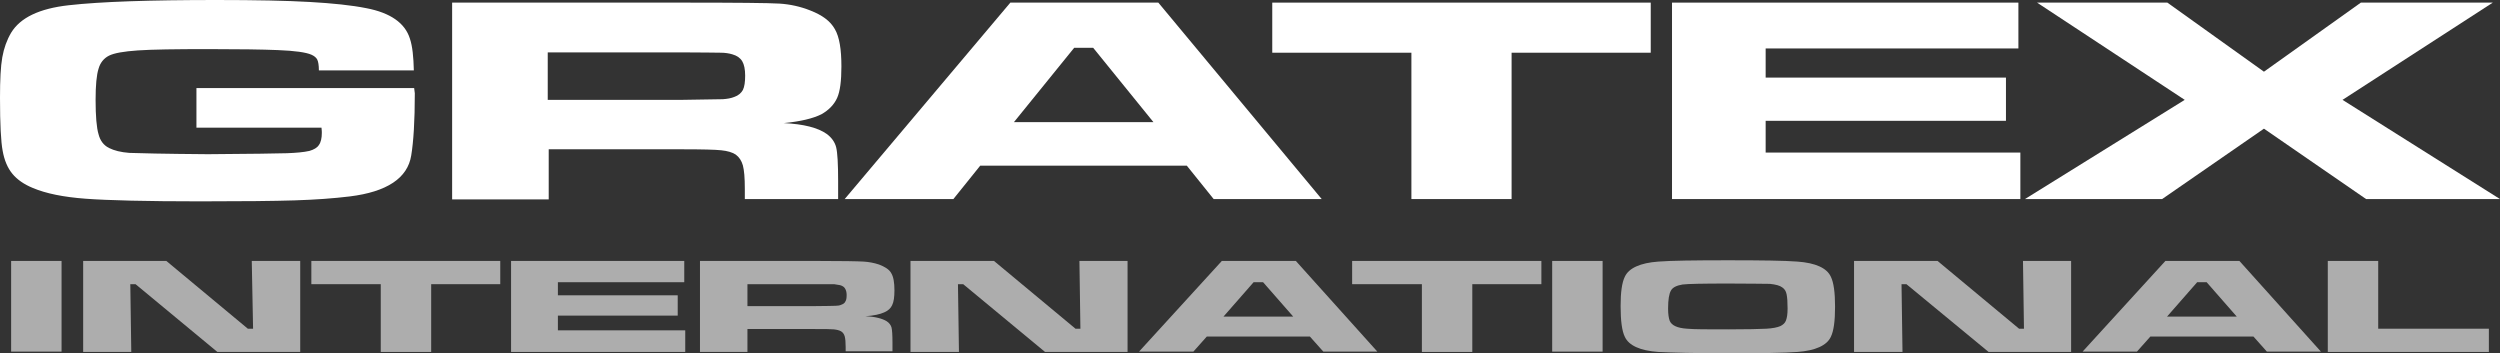
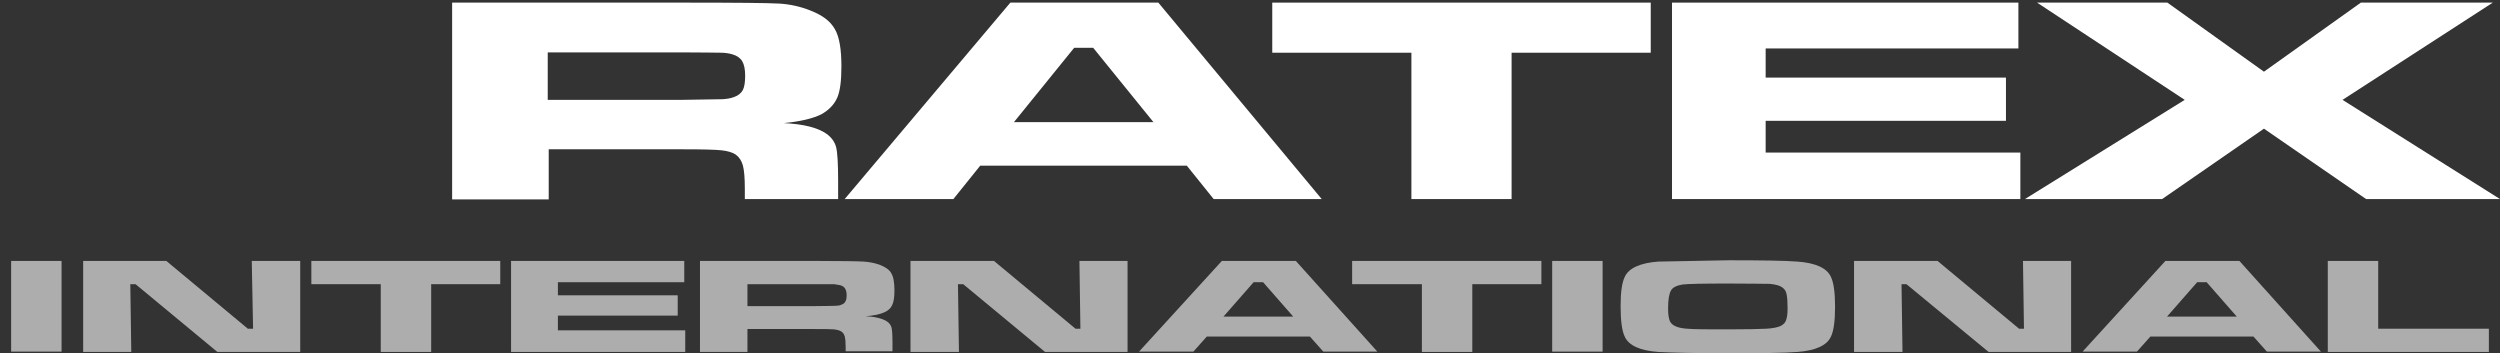
<svg xmlns="http://www.w3.org/2000/svg" version="1.1" id="Layer_1" x="0px" y="0px" viewBox="0 0 763.6 107.9" style="enable-background:new 0 0 763.6 107.9;" xml:space="preserve">
  <rect x="0" y="0" width="763.6" height="107.9" fill="#333333" stroke="none" />
  <style type="text/css">
	.st0{fill:#FFFFFF;}
	.st1{opacity:0.6;fill:#FFFFFF;}
</style>
-   <path class="st0" d="M60,26.9h66.5c0.1,0.9,0.2,1.4,0.2,1.6c0,8.5-0.4,14.8-1.1,19c-1.1,6.9-7.4,11.1-18.8,12.5  c-4.9,0.6-10.5,1-16.8,1.2c-6.3,0.2-16,0.3-28.9,0.3c-16.4,0-28.1-0.3-34.9-0.8c-6.8-0.5-12.2-1.6-16.2-3.3  c-2.7-1.1-4.8-2.6-6.2-4.3c-1.5-1.8-2.5-4.2-3-7.1C0.3,43.4,0,38,0,29.9c0-5.5,0.2-9.6,0.7-12.4c0.5-2.8,1.4-5.3,2.7-7.5  C6.2,5.4,12,2.6,21,1.6C30.8,0.5,45.8,0,66.1,0c12,0,21.5,0.2,28.5,0.6c7,0.4,12.8,1,17.3,1.9c7.3,1.4,11.8,4.5,13.3,9.3  c0.8,2.4,1.1,5.6,1.2,9.7H97.4c0-1.6-0.2-2.7-0.5-3.3c-0.3-0.6-0.9-1.1-1.8-1.5c-1.6-0.7-5-1.2-10.2-1.4C80.1,15.1,73,15,63.7,15  c-10.1,0-17.2,0.1-21.6,0.4c-4.3,0.3-7.2,0.8-8.8,1.6c-1.6,0.8-2.7,2.2-3.2,4c-0.6,1.9-0.9,5-0.9,9.5c0,5,0.3,8.5,0.9,10.5  c0.5,2,1.6,3.4,3.2,4.2c1.6,0.8,3.6,1.3,6.2,1.5c2.5,0.1,10.5,0.3,24,0.4c13.2-0.1,21.2-0.2,24.1-0.3c2.8-0.1,5.1-0.3,6.9-0.7  c1.4-0.4,2.4-1,2.9-1.8c0.6-0.8,0.9-2.1,0.9-3.7c0-0.2,0-0.8-0.1-1.6H60V26.9z" />
  <path class="st0" d="M138.1,60.8v-60h70.5c16.4,0,26.2,0.1,29.5,0.3c3.2,0.2,6.4,0.9,9.4,2.1c3.6,1.4,6.1,3.2,7.5,5.7  c1.4,2.4,2,6.2,2,11.4c0,4.4-0.4,7.6-1.3,9.6c-0.9,2-2.5,3.7-4.8,5c-2.6,1.3-6.4,2.2-11.5,2.7c6.1,0.3,10.4,1.4,13.1,3.3  c1.5,1.1,2.5,2.5,2.9,4.1c0.4,1.6,0.6,5.1,0.6,10.3v5.5h-28.5v-3.1c0-3.4-0.2-5.7-0.6-7.2c-0.4-1.4-1.1-2.5-2.2-3.3  c-1.1-0.7-2.5-1.1-4.4-1.3c-1.9-0.2-5.8-0.3-11.8-0.3h-40.9v15.3H138.1z M167.4,30.5h40.9c7-0.1,11.2-0.2,12.5-0.2  c1.4-0.1,2.5-0.3,3.5-0.7c1.2-0.4,2.1-1.2,2.6-2.1c0.5-1,0.7-2.5,0.7-4.4c0-1.9-0.3-3.4-0.9-4.4c-0.6-1-1.6-1.7-3-2.1  c-1-0.3-2.2-0.5-3.6-0.5c-1.4,0-5.4-0.1-12-0.1h-40.8V30.5z" />
  <path class="st0" d="M370.7,60.8l-8.2-10.2h-63.1l-8.2,10.2H258l50.6-60h45.2l49.9,60H370.7z M352.3,37.3l-18.4-22.7h-5.8  l-18.4,22.7H352.3z" />
  <polygon class="st0" points="388.6,0.8 504.2,0.8 504.2,16.1 461.7,16.1 461.7,60.8 431.1,60.8 431.1,16.1 388.6,16.1 " />
  <polygon class="st0" points="510.7,0.8 616.5,0.8 616.5,14.8 539.3,14.8 539.3,23.7 612.7,23.7 612.7,36.9 539.3,36.9 539.3,46.6   617.1,46.6 617.1,60.8 510.7,60.8 " />
  <polygon class="st0" points="622.2,0.8 662,0.8 691.5,21.9 721.1,0.8 761.4,0.8 715.5,30.5 763.6,60.8 722.7,60.8 691.5,39.3   660.4,60.8 618.5,60.8 667.3,30.5 " />
  <rect x="3.4" y="79.7" class="st1" width="15.4" height="27.7" />
  <polygon class="st1" points="25.4,79.7 50.8,79.7 75.7,100.4 77.3,100.4 76.9,79.7 91.7,79.7 91.7,107.5 66.4,107.5 41.4,86.8   39.8,86.8 40.1,107.5 25.4,107.5 " />
  <polygon class="st1" points="95.1,79.7 152.8,79.7 152.8,86.8 131.7,86.8 131.7,107.5 116.3,107.5 116.3,86.8 95.1,86.8 " />
  <polygon class="st1" points="156.1,79.7 209,79.7 209,86.2 170.4,86.2 170.4,90.2 207,90.2 207,96.4 170.4,96.4 170.4,100.9   209.3,100.9 209.3,107.5 156.1,107.5 " />
  <path class="st1" d="M213.8,107.5V79.7h35.2c8.2,0,13.2,0.1,14.8,0.2c1.6,0.1,3.2,0.4,4.7,0.9c1.8,0.7,3.1,1.5,3.7,2.6  c0.7,1.1,1,2.9,1,5.3c0,2-0.2,3.5-0.7,4.5c-0.4,0.9-1.2,1.7-2.4,2.2c-1.3,0.6-3.2,1-5.8,1.2c3,0.1,5.2,0.7,6.5,1.5  c0.8,0.5,1.3,1.2,1.5,1.9c0.2,0.8,0.3,2.3,0.3,4.7v2.6h-14.3V106c0-1.5-0.1-2.6-0.3-3.3c-0.2-0.7-0.6-1.2-1.1-1.5  c-0.5-0.3-1.3-0.5-2.2-0.6c-1-0.1-2.9-0.1-5.9-0.1h-20.5v7H213.8z M228.3,93.5h20.5c3.6,0,5.7-0.1,6.4-0.1c0.7,0,1.3-0.1,1.7-0.3  c0.6-0.2,1.1-0.5,1.3-1c0.3-0.4,0.4-1.1,0.4-2c0-0.9-0.2-1.5-0.5-2c-0.3-0.5-0.8-0.8-1.5-1c-0.5-0.1-1.1-0.2-1.8-0.3  c-0.7,0-2.8,0-6.1,0h-20.4V93.5z" />
  <polygon class="st1" points="278.1,79.7 303.6,79.7 328.5,100.4 330,100.4 329.7,79.7 344.4,79.7 344.4,107.5 319.2,107.5   294.2,86.8 292.6,86.8 292.9,107.5 278.1,107.5 " />
  <path class="st1" d="M404.2,107.4l-4.1-4.6h-31.5l-4.1,4.6h-16.6l25.3-27.7h22.6l24.9,27.7H404.2z M395,96.7l-9.2-10.5h-2.9  l-9.2,10.5H395z" />
  <polygon class="st1" points="413,79.7 470.8,79.7 470.8,86.8 449.7,86.8 449.7,107.5 434.3,107.5 434.3,86.8 413,86.8 " />
  <rect x="474.1" y="79.7" class="st1" width="15.4" height="27.7" />
-   <path class="st1" d="M527.8,79.5c10.3,0,17.4,0.1,21.2,0.4c5.6,0.4,9,2,10.2,4.6c0.9,1.8,1.3,4.9,1.3,9.2c0,4.3-0.4,7.4-1.3,9.2  c-1.2,2.6-4.7,4.2-10.2,4.6c-3.9,0.3-10.9,0.4-21.1,0.4c-10.4,0-17.5-0.2-21.4-0.4c-5.6-0.4-9-2-10.2-4.6c-0.9-1.8-1.3-5-1.3-9.4  c0-4.2,0.4-7.2,1.3-9c1.2-2.6,4.7-4.2,10.2-4.6C510.4,79.6,517.5,79.5,527.8,79.5 M527.8,86.6c-7.7,0-12.3,0.1-13.9,0.3  c-1.8,0.3-3,0.9-3.5,1.8c-0.6,1-0.9,2.8-0.9,5.6c0,1.7,0.2,2.9,0.5,3.7c0.6,1.4,2.3,2.2,5.3,2.4c2.1,0.2,6.3,0.2,12.6,0.2  c5.8,0,9.7-0.1,11.6-0.2c1.9-0.1,3.4-0.4,4.3-0.8c0.8-0.4,1.4-0.9,1.7-1.7c0.3-0.8,0.5-1.9,0.5-3.6c0-2-0.1-3.5-0.3-4.4  c-0.2-1-0.6-1.6-1.3-2.1c-0.8-0.6-2-0.9-3.8-1.1C538.8,86.7,534.5,86.6,527.8,86.6" />
+   <path class="st1" d="M527.8,79.5c10.3,0,17.4,0.1,21.2,0.4c5.6,0.4,9,2,10.2,4.6c0.9,1.8,1.3,4.9,1.3,9.2c0,4.3-0.4,7.4-1.3,9.2  c-1.2,2.6-4.7,4.2-10.2,4.6c-3.9,0.3-10.9,0.4-21.1,0.4c-10.4,0-17.5-0.2-21.4-0.4c-5.6-0.4-9-2-10.2-4.6c-0.9-1.8-1.3-5-1.3-9.4  c0-4.2,0.4-7.2,1.3-9c1.2-2.6,4.7-4.2,10.2-4.6M527.8,86.6c-7.7,0-12.3,0.1-13.9,0.3  c-1.8,0.3-3,0.9-3.5,1.8c-0.6,1-0.9,2.8-0.9,5.6c0,1.7,0.2,2.9,0.5,3.7c0.6,1.4,2.3,2.2,5.3,2.4c2.1,0.2,6.3,0.2,12.6,0.2  c5.8,0,9.7-0.1,11.6-0.2c1.9-0.1,3.4-0.4,4.3-0.8c0.8-0.4,1.4-0.9,1.7-1.7c0.3-0.8,0.5-1.9,0.5-3.6c0-2-0.1-3.5-0.3-4.4  c-0.2-1-0.6-1.6-1.3-2.1c-0.8-0.6-2-0.9-3.8-1.1C538.8,86.7,534.5,86.6,527.8,86.6" />
  <polygon class="st1" points="566.3,79.7 591.8,79.7 616.7,100.4 618.2,100.4 617.9,79.7 632.6,79.7 632.6,107.5 607.4,107.5   582.3,86.8 580.8,86.8 581.1,107.5 566.3,107.5 " />
  <path class="st1" d="M692.4,107.4l-4.1-4.6h-31.5l-4.1,4.6h-16.6l25.3-27.7h22.6l24.9,27.7H692.4z M683.2,96.7L674,86.2h-2.9  l-9.2,10.5H683.2z" />
  <polygon class="st1" points="711,79.7 726.4,79.7 726.4,100.4 760.2,100.4 760.2,107.5 711,107.5 " />
</svg>